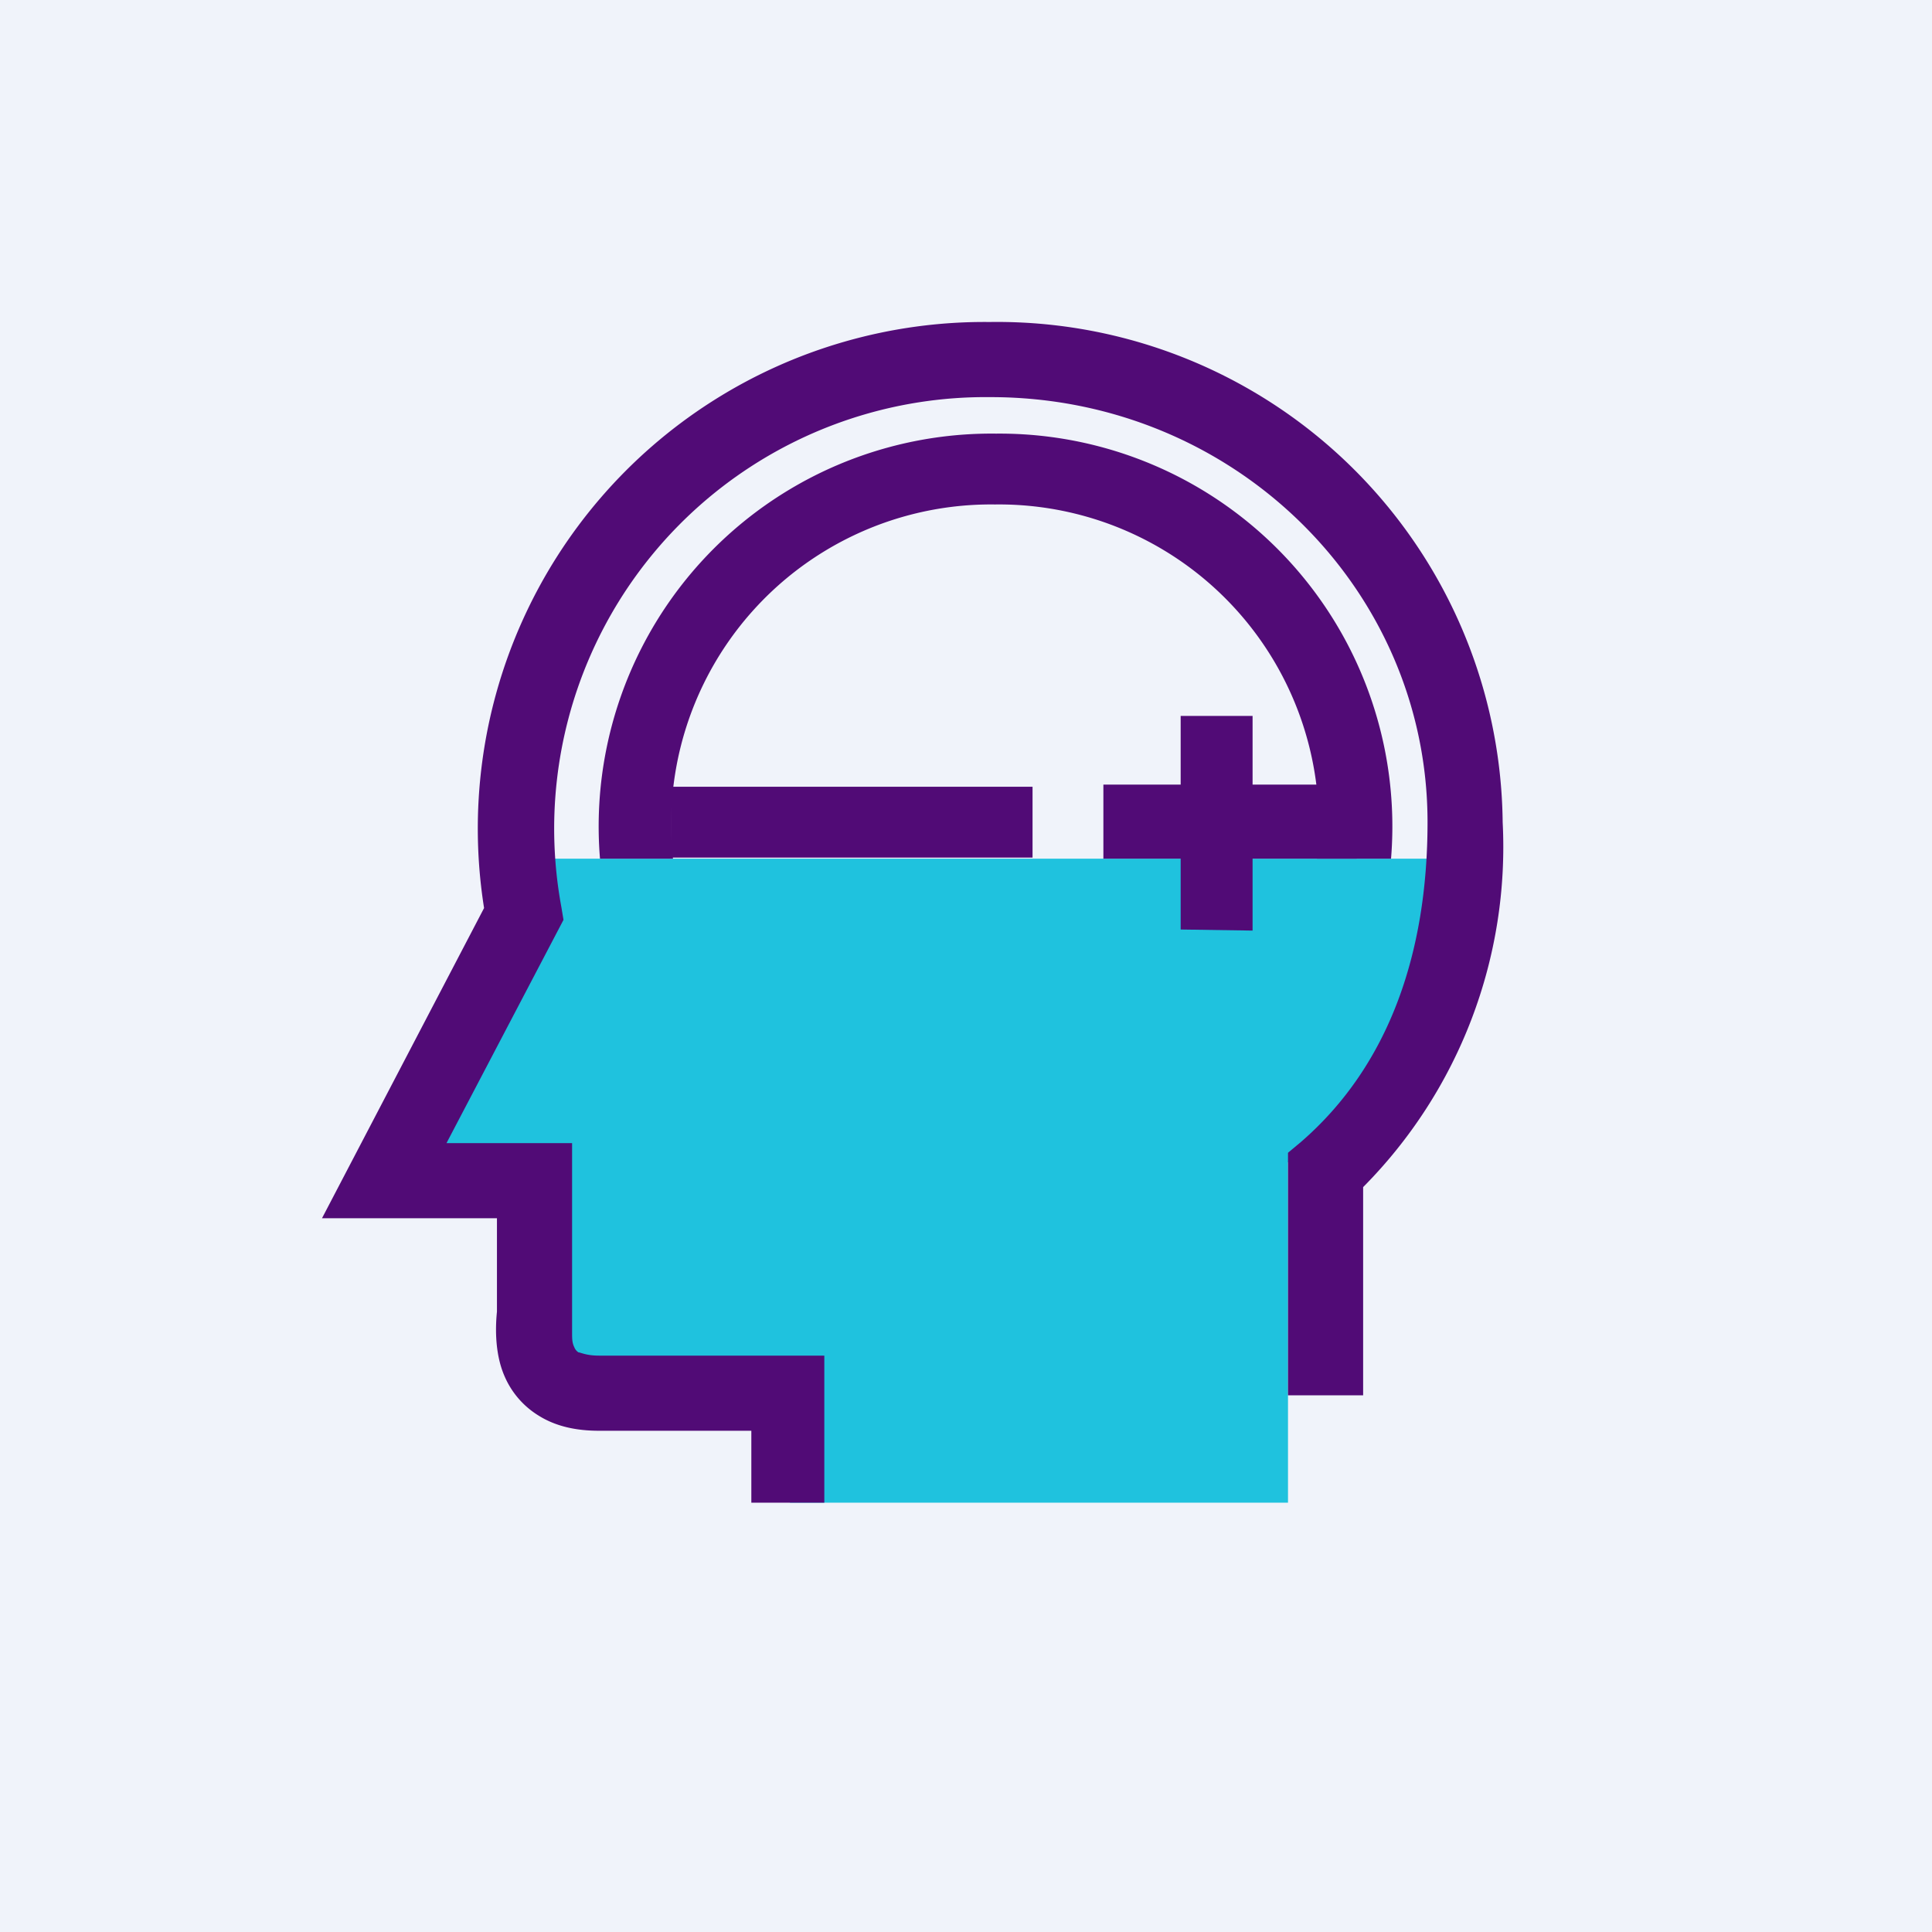
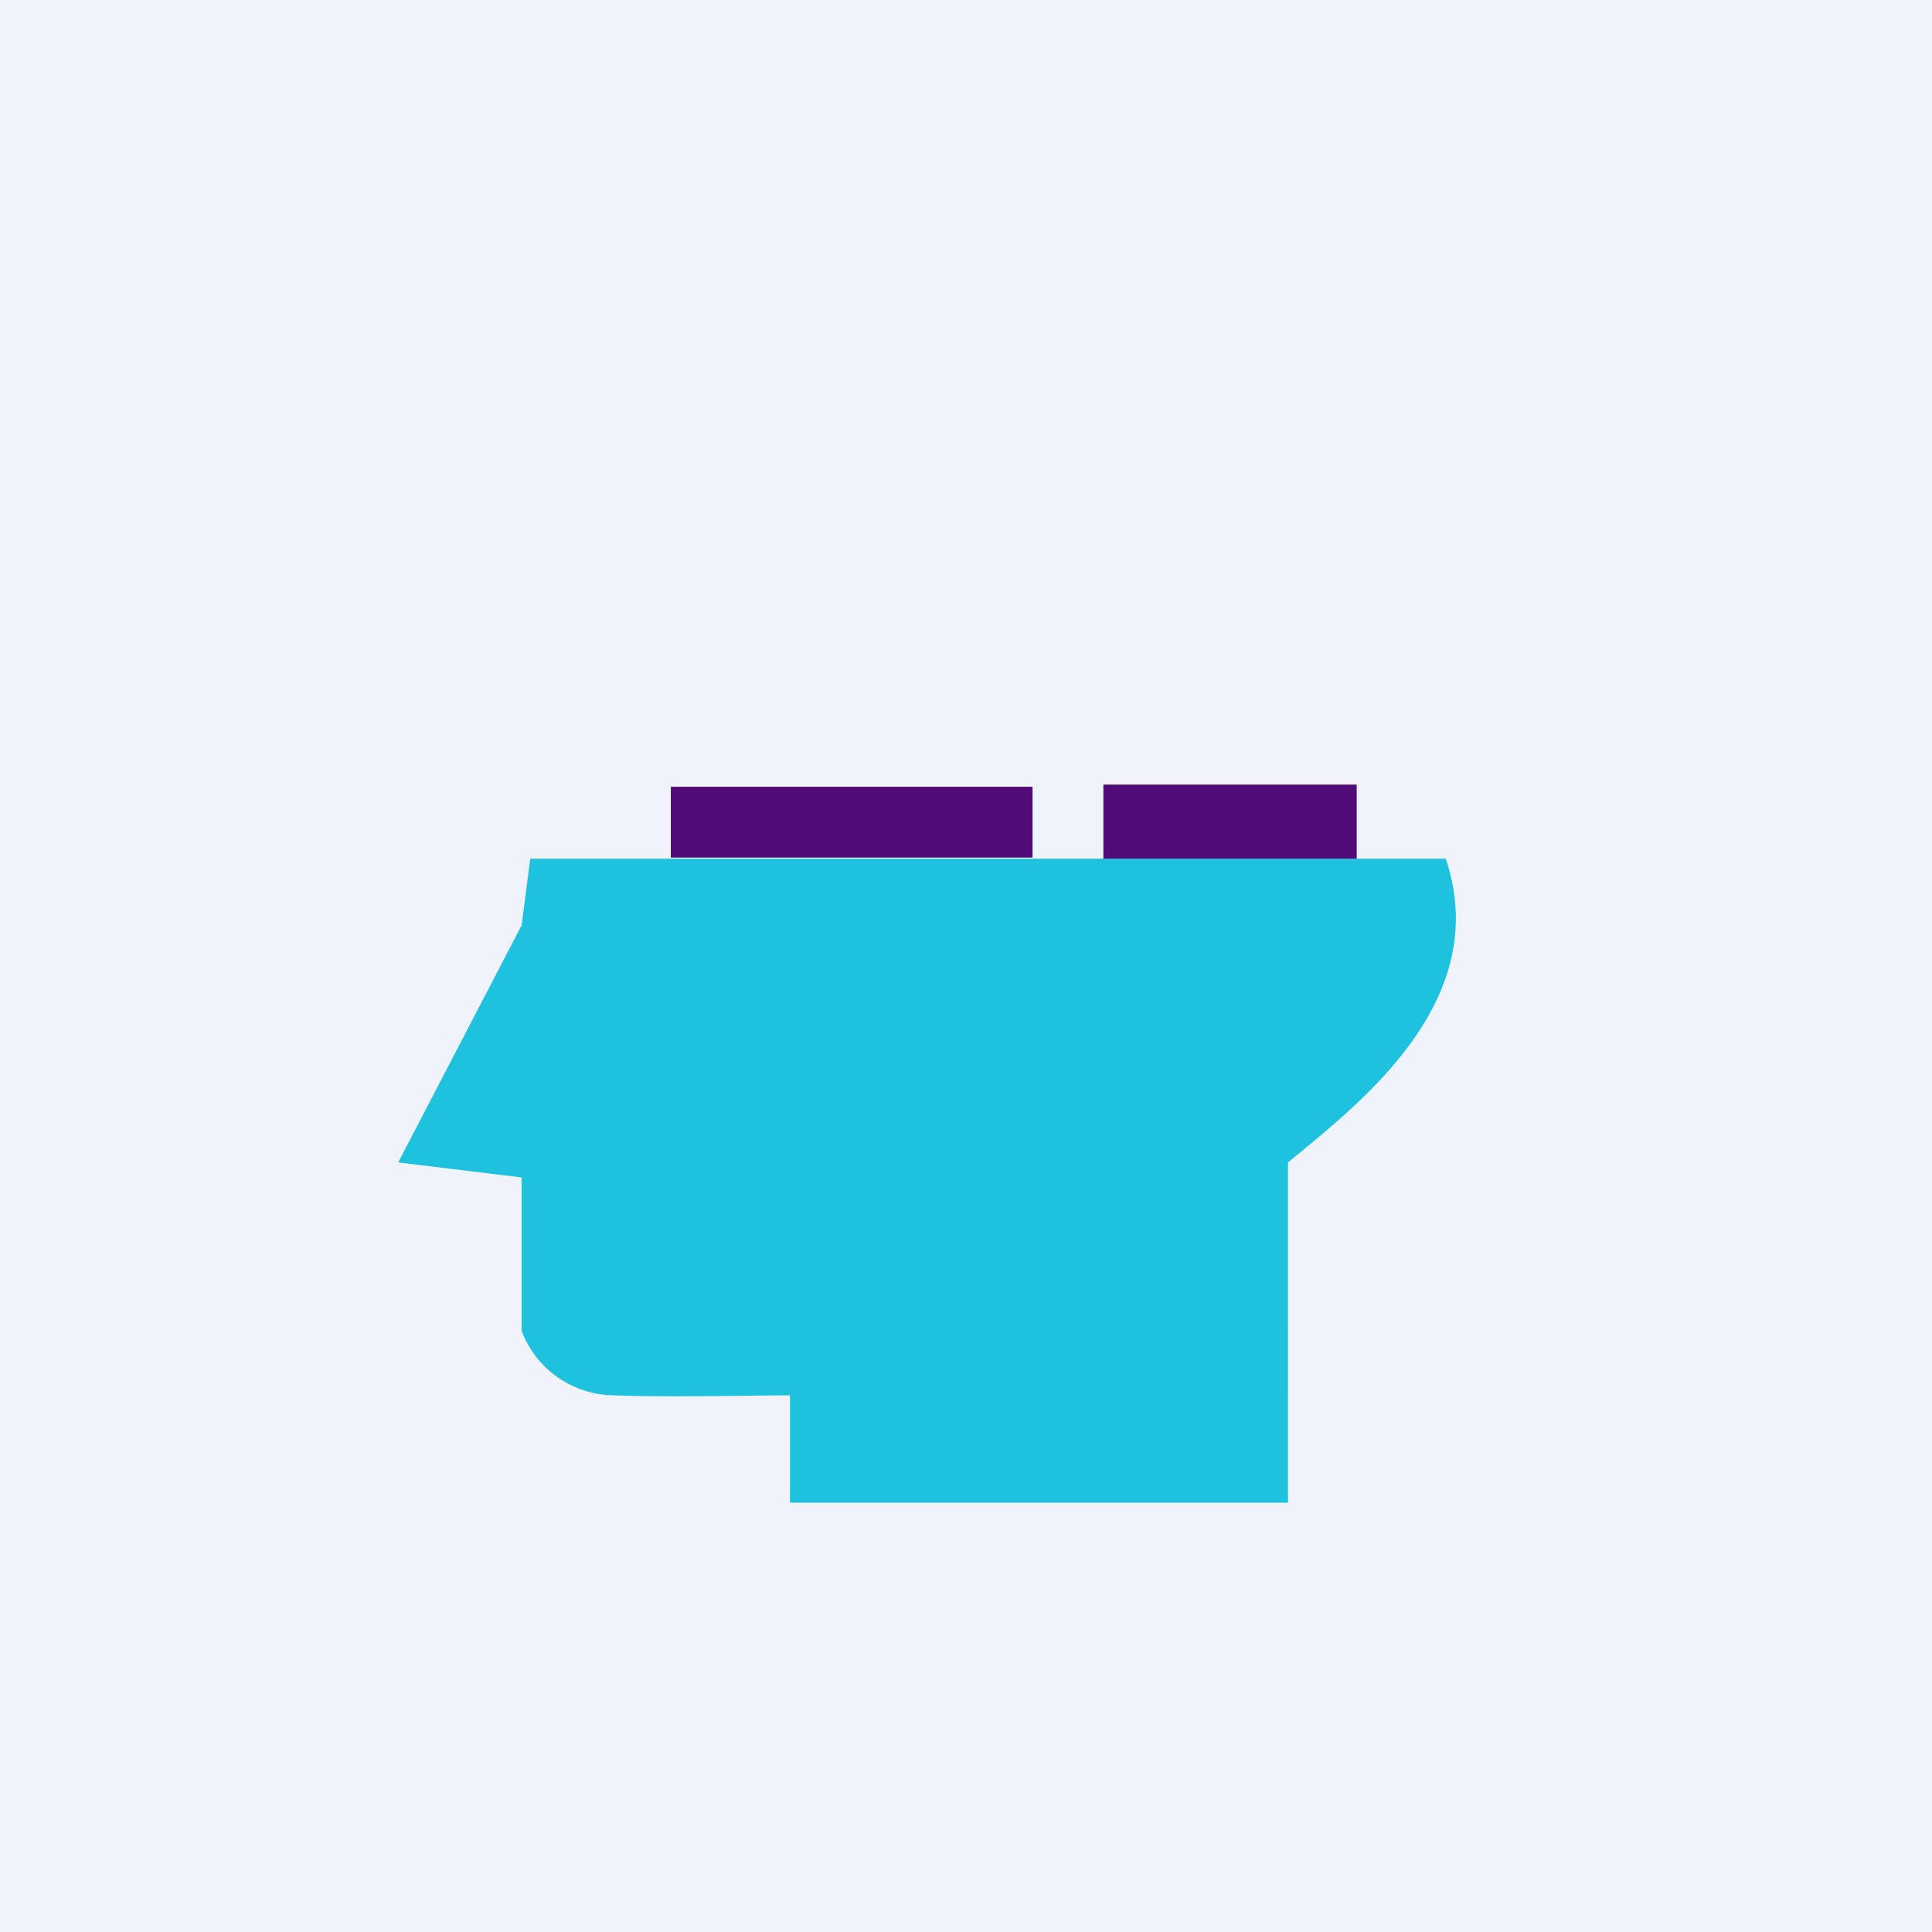
<svg xmlns="http://www.w3.org/2000/svg" width="18" height="18" viewBox="0 0 18 18">
  <path fill="#F0F3FA" d="M0 0h18v18H0z" />
  <path d="M4.94 8h8.53c.45 1.34-.83 2.3-1.47 2.83V14H7.36v-1c-.33 0-1.12.02-1.65 0a.93.93 0 0 1-.85-.6v-1.43l-1.15-.14 1.15-2.21.08-.62z" fill="#1FC2DE" />
-   <path d="M5.59 8a3.66 3.66 0 0 1 3.69-3.96A3.66 3.66 0 0 1 12.96 8h-.69a2.98 2.98 0 0 0-3-3.3 2.98 2.98 0 0 0-3 3.3H5.6z" fill="#510B76" />
  <path fill="#510B76" d="M6.25 7.33h3.37v.66H6.25zM10.28 7.31h2.36V8h-2.36z" />
-   <path fill="#510B76" d="M11 8.66V6.67h.67v2z" />
-   <path d="M9.23 3.7a4.02 4.02 0 0 0-4 4.75l.02.12-1.09 2.08h1.17v1.76c0 .06 0 .1.02.14a.1.1 0 0 0 .04.05c.02 0 .07.03.19.03h2.1V14H7v-.67H5.58c-.21 0-.4-.04-.56-.14a.8.8 0 0 1-.32-.37c-.1-.23-.08-.5-.07-.6v-.87H3l1.51-2.89A4.72 4.72 0 0 1 9.22 3 4.71 4.71 0 0 1 14 7.66a4.5 4.5 0 0 1-1.3 3.4V13H12v-2.26l.12-.1c.82-.71 1.18-1.76 1.18-2.98 0-2.18-1.81-3.96-4.07-3.96z" fill="#510B76" />
</svg>